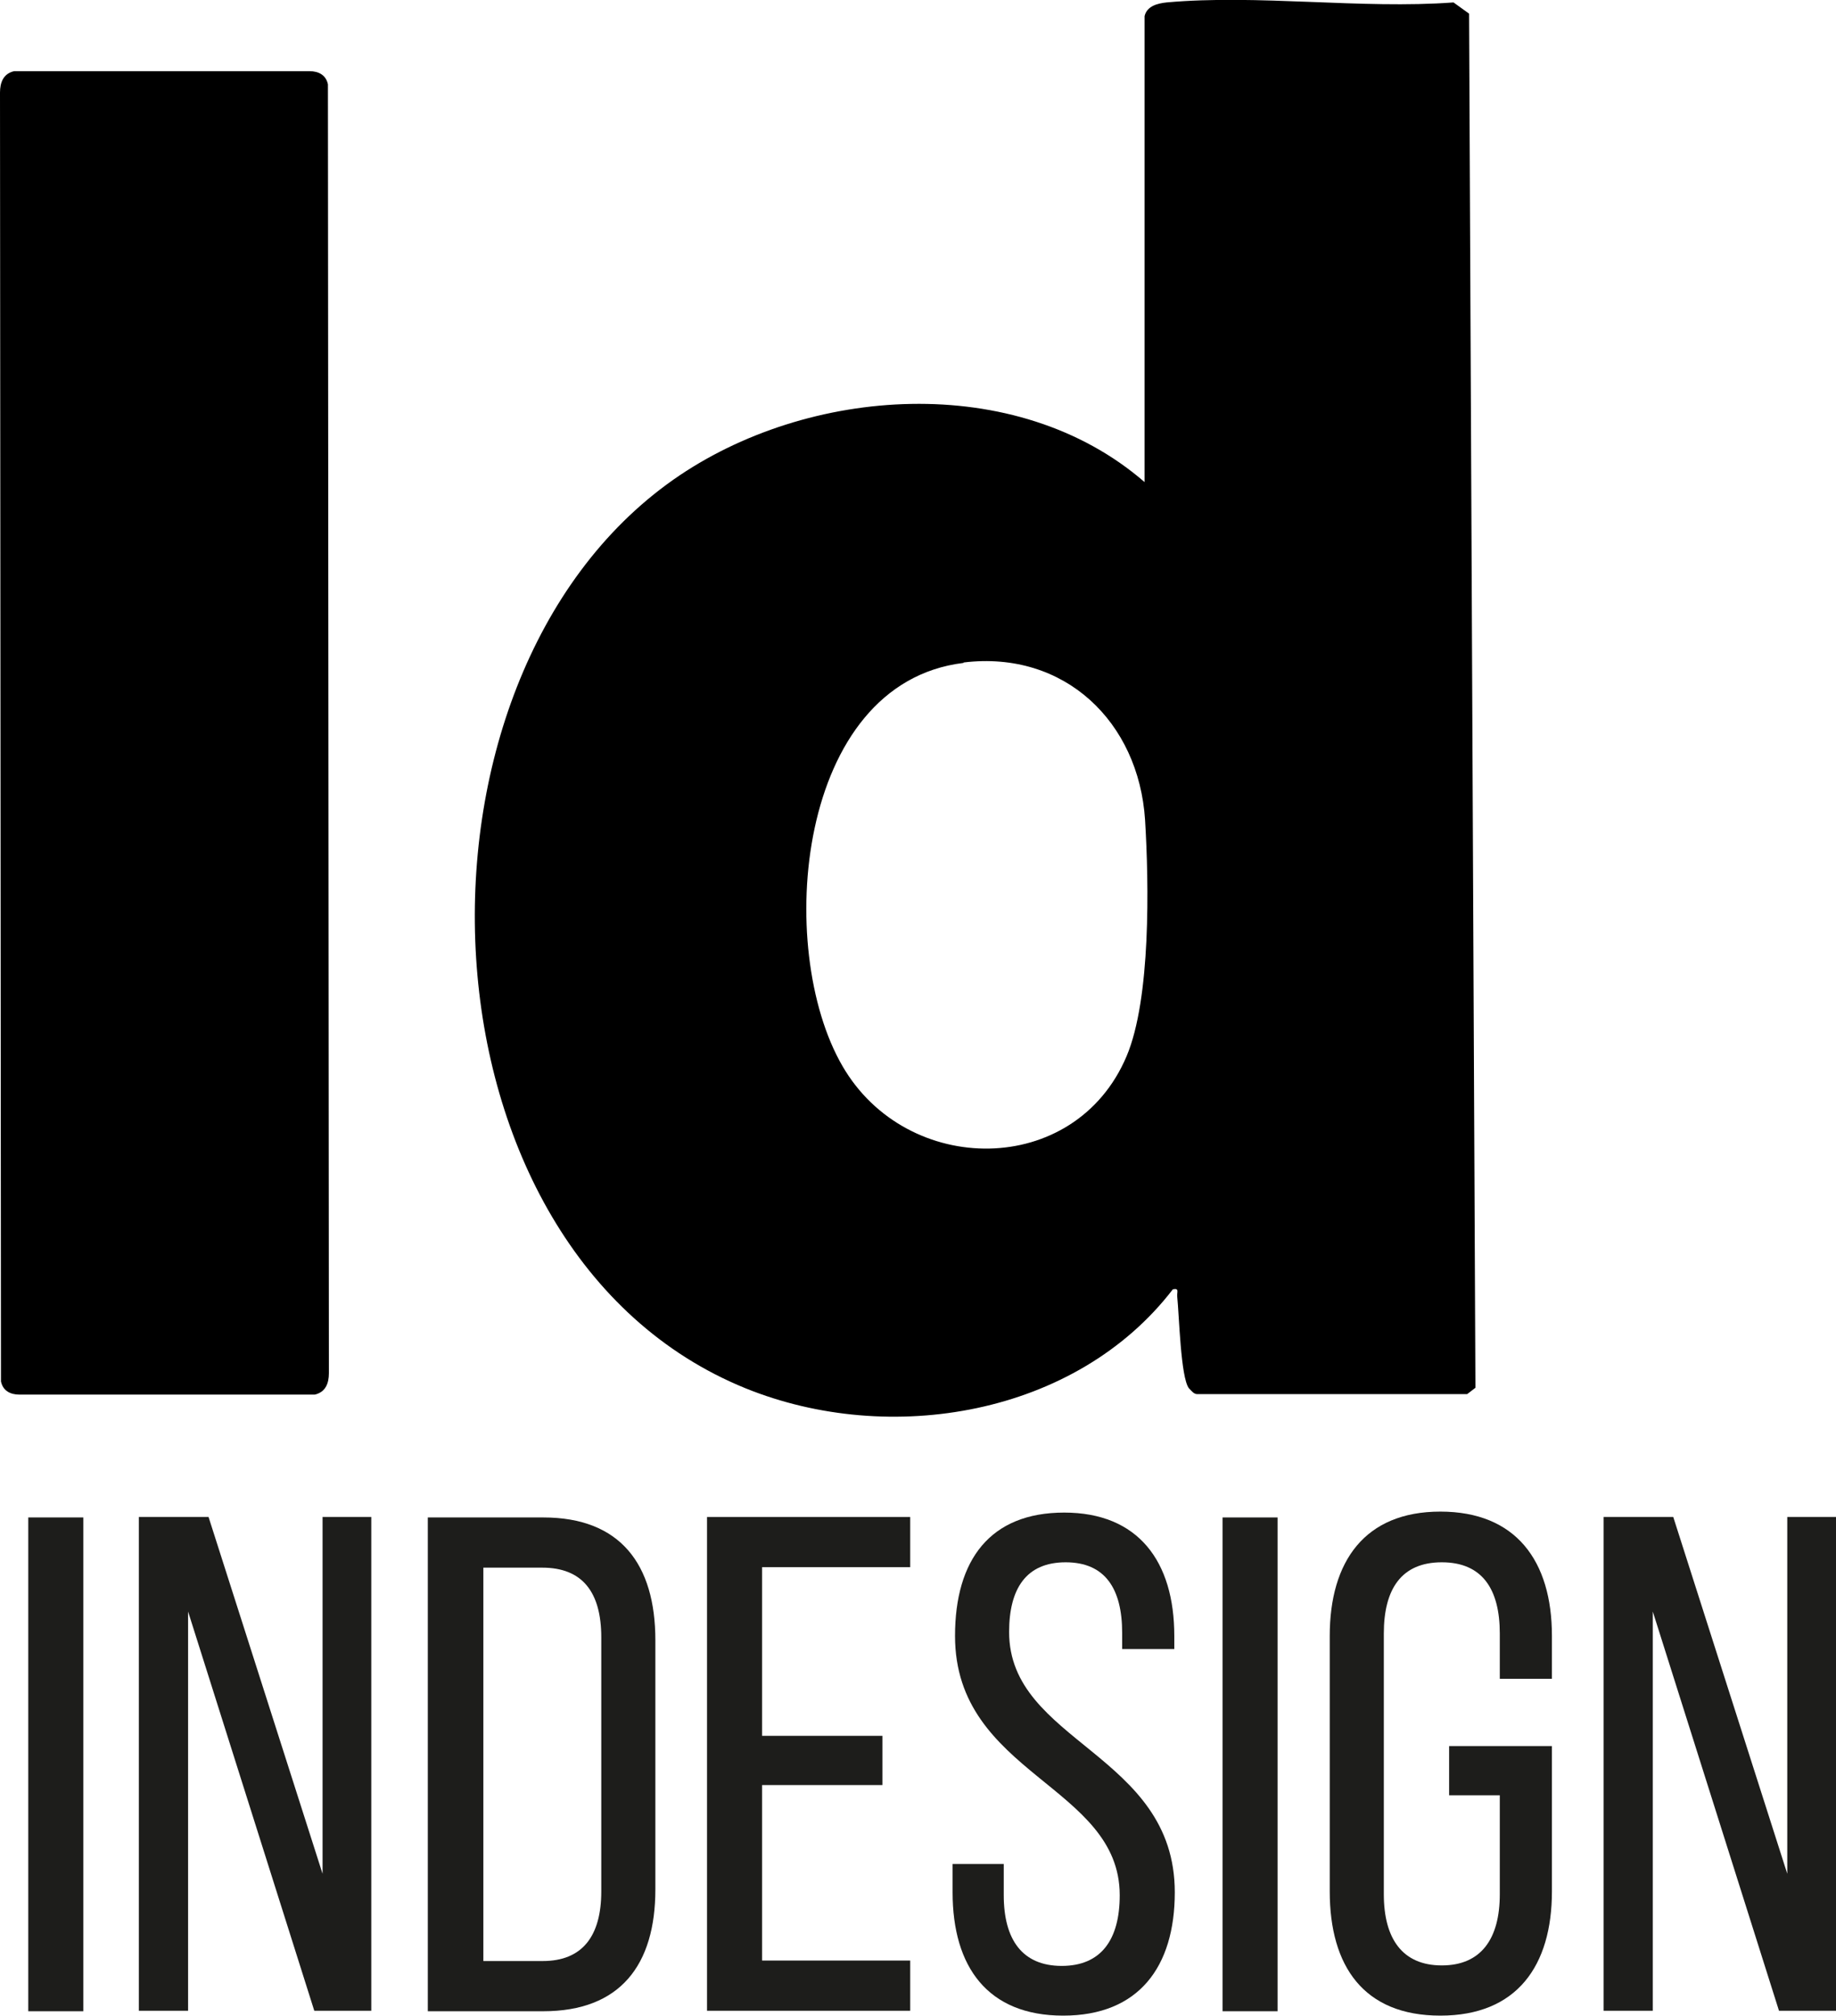
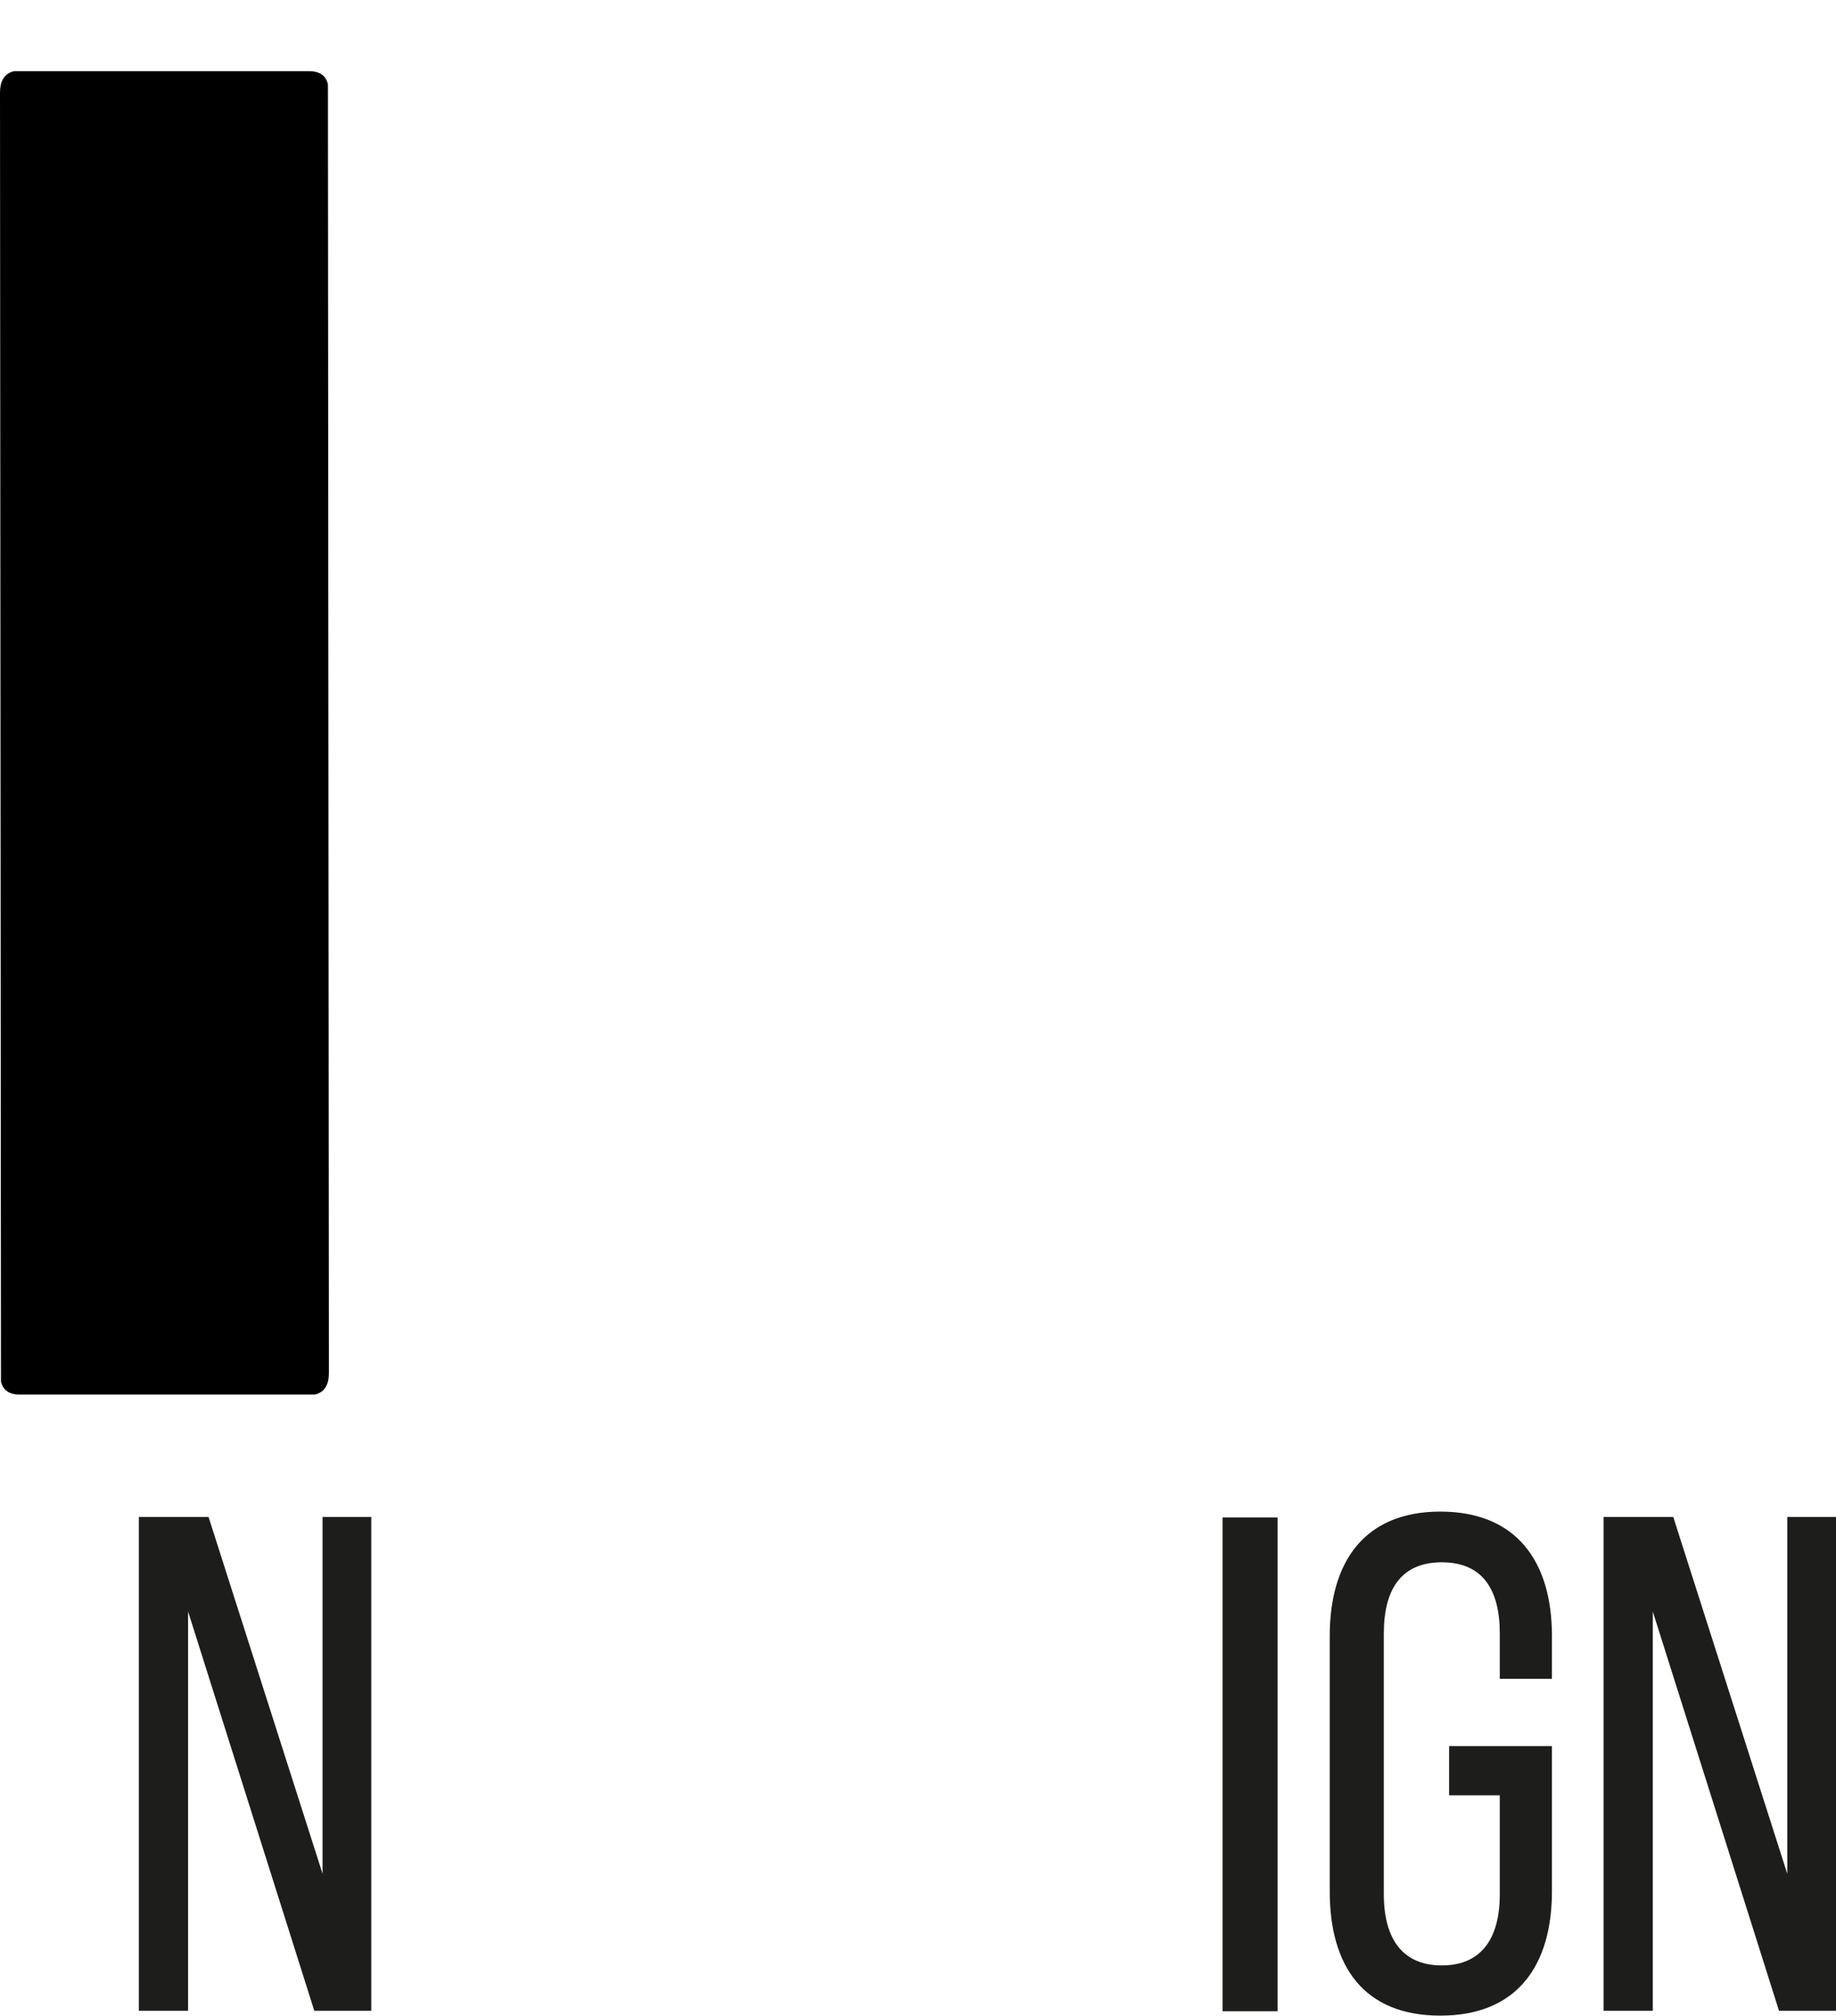
<svg xmlns="http://www.w3.org/2000/svg" id="Calque_2" data-name="Calque 2" viewBox="0 0 37.68 41.36">
  <defs>
    <style>      .cls-1 {        fill: #1d1d1b;      }    </style>
  </defs>
  <g id="Calque_1-2" data-name="Calque 1">
    <g>
      <g id="qqKeIY.tif">
        <g>
-           <path d="M23.49.33c.05-.21.27-.26.45-.28,1.87-.17,4,.14,5.89,0l.32.23.13,28.19-.17.13h-5.54c-.07,0-.12-.07-.17-.12-.17-.22-.2-1.5-.24-1.88-.01-.09.05-.18-.09-.15-1.99,2.59-5.81,3.23-8.77,2.03-6.91-2.81-7.34-14.52-1.48-18.64,2.75-1.93,7.04-2.23,9.67.05V.33ZM19.77,13.6c-3.43.42-3.88,5.86-2.48,8.27,1.32,2.28,4.77,2.3,5.83-.2.5-1.18.46-3.54.38-4.85-.13-2.01-1.65-3.48-3.72-3.23Z" />
          <path d="M.29,1.46h6.06c.19,0,.34.08.38.27l.02,26.44c0,.21-.07.39-.29.44H.4c-.19,0-.34-.08-.38-.27L0,1.9c0-.21.07-.39.29-.44Z" />
        </g>
      </g>
      <g>
-         <path class="cls-1" d="M1.71,31.13v10.13H.58v-10.13h1.13Z" />
        <path class="cls-1" d="M3.86,41.25h-1.01v-10.13h1.43l2.34,7.32v-7.32h1v10.13h-1.17l-2.59-8.19v8.19Z" />
-         <path class="cls-1" d="M11.15,31.13c1.58,0,2.3.96,2.3,2.52v5.11c0,1.55-.72,2.5-2.3,2.5h-2.37v-10.13h2.37ZM11.14,40.23c.81,0,1.2-.51,1.2-1.43v-5.21c0-.93-.39-1.43-1.21-1.43h-1.21v8.07h1.23Z" />
-         <path class="cls-1" d="M18.11,35.61v1.01h-2.47v3.6h3.04v1.03h-4.17v-10.13h4.17v1.03h-3.04v3.46h2.47Z" />
-         <path class="cls-1" d="M24.1,33.56v.27h-1.07v-.33c0-.91-.35-1.45-1.16-1.45s-1.16.54-1.16,1.43c0,2.27,3.4,2.49,3.4,5.34,0,1.53-.74,2.53-2.29,2.53s-2.27-1-2.27-2.53v-.58h1.05v.64c0,.91.38,1.45,1.19,1.45s1.19-.54,1.19-1.45c0-2.26-3.38-2.47-3.38-5.32,0-1.56.72-2.53,2.24-2.53s2.26,1,2.26,2.53Z" />
        <path class="cls-1" d="M26.22,31.13v10.13h-1.13v-10.13h1.13Z" />
        <path class="cls-1" d="M31.85,33.57v.87h-1.07v-.93c0-.91-.36-1.46-1.19-1.46s-1.19.55-1.19,1.46v5.35c0,.91.38,1.46,1.19,1.46s1.19-.55,1.19-1.46v-2.03h-1.04v-1.01h2.11v2.98c0,1.53-.72,2.55-2.29,2.55s-2.27-1.01-2.27-2.55v-5.24c0-1.53.72-2.55,2.27-2.55s2.29,1.01,2.29,2.55Z" />
-         <path class="cls-1" d="M33.92,41.25h-1.01v-10.13h1.43l2.34,7.32v-7.32h1v10.13h-1.17l-2.59-8.19v8.19Z" />
+         <path class="cls-1" d="M33.92,41.25h-1.01v-10.13h1.43l2.34,7.32v-7.32h1v10.13h-1.17l-2.59-8.19Z" />
      </g>
    </g>
  </g>
</svg>